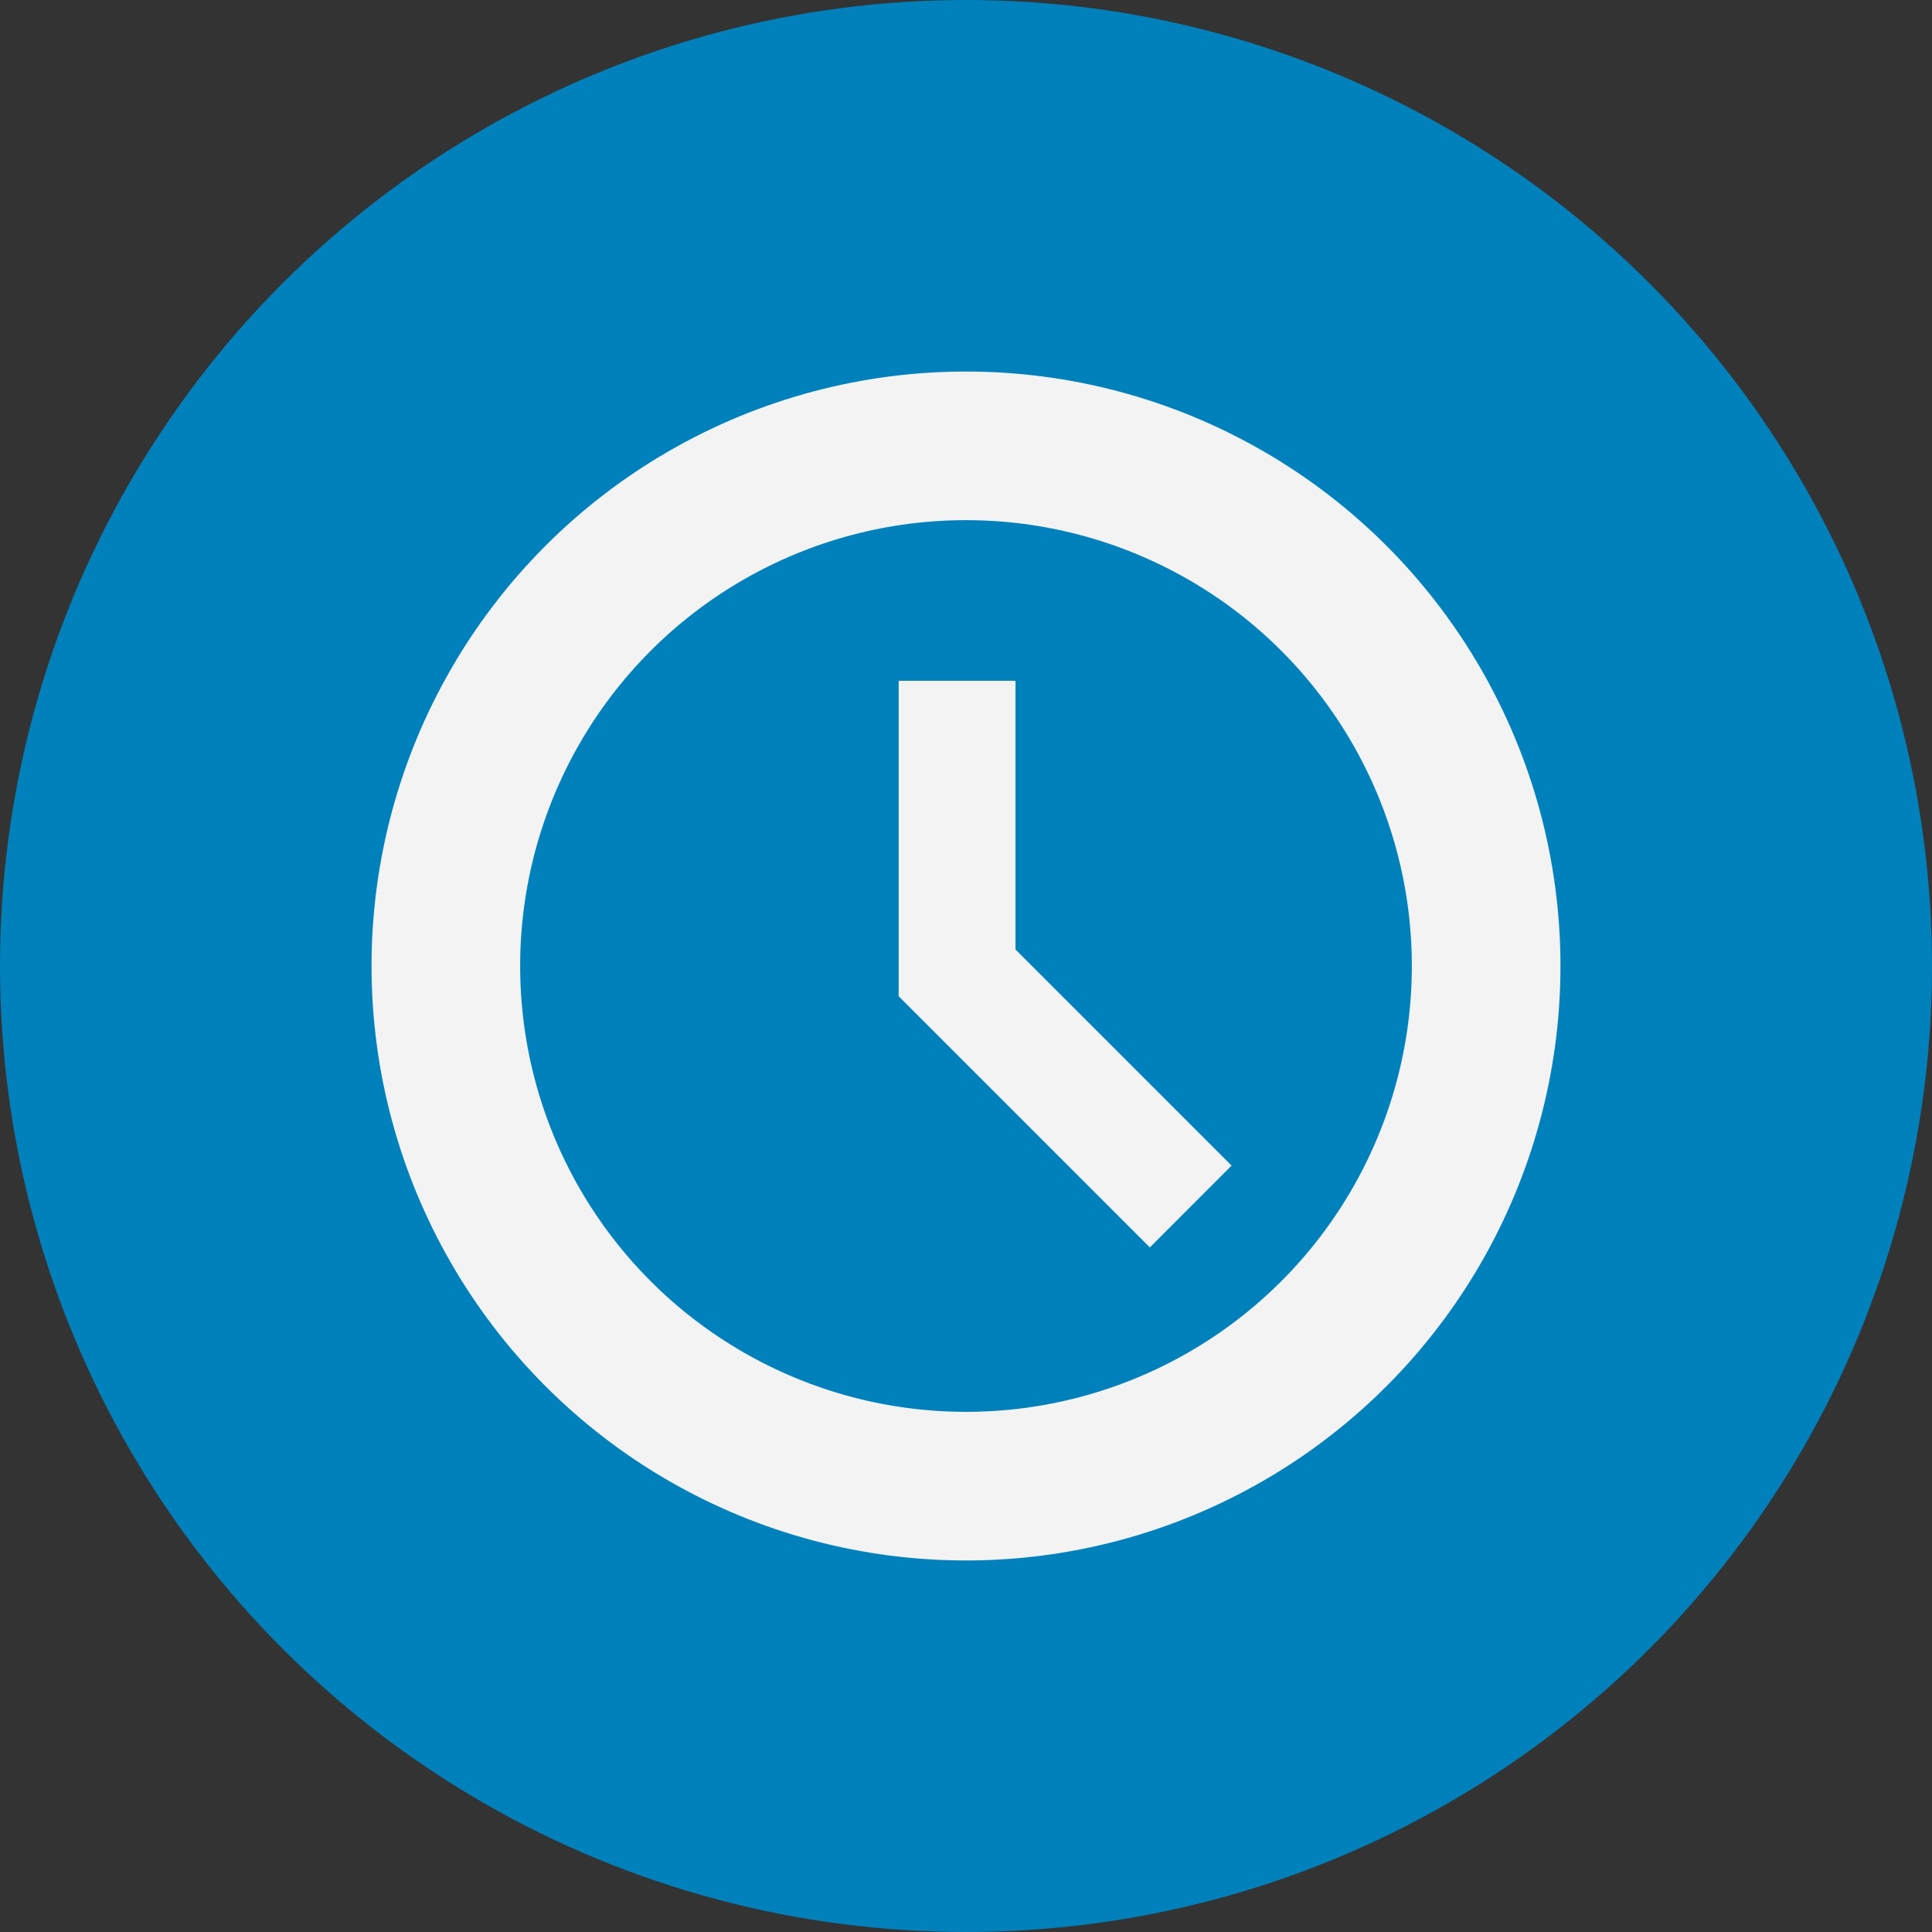
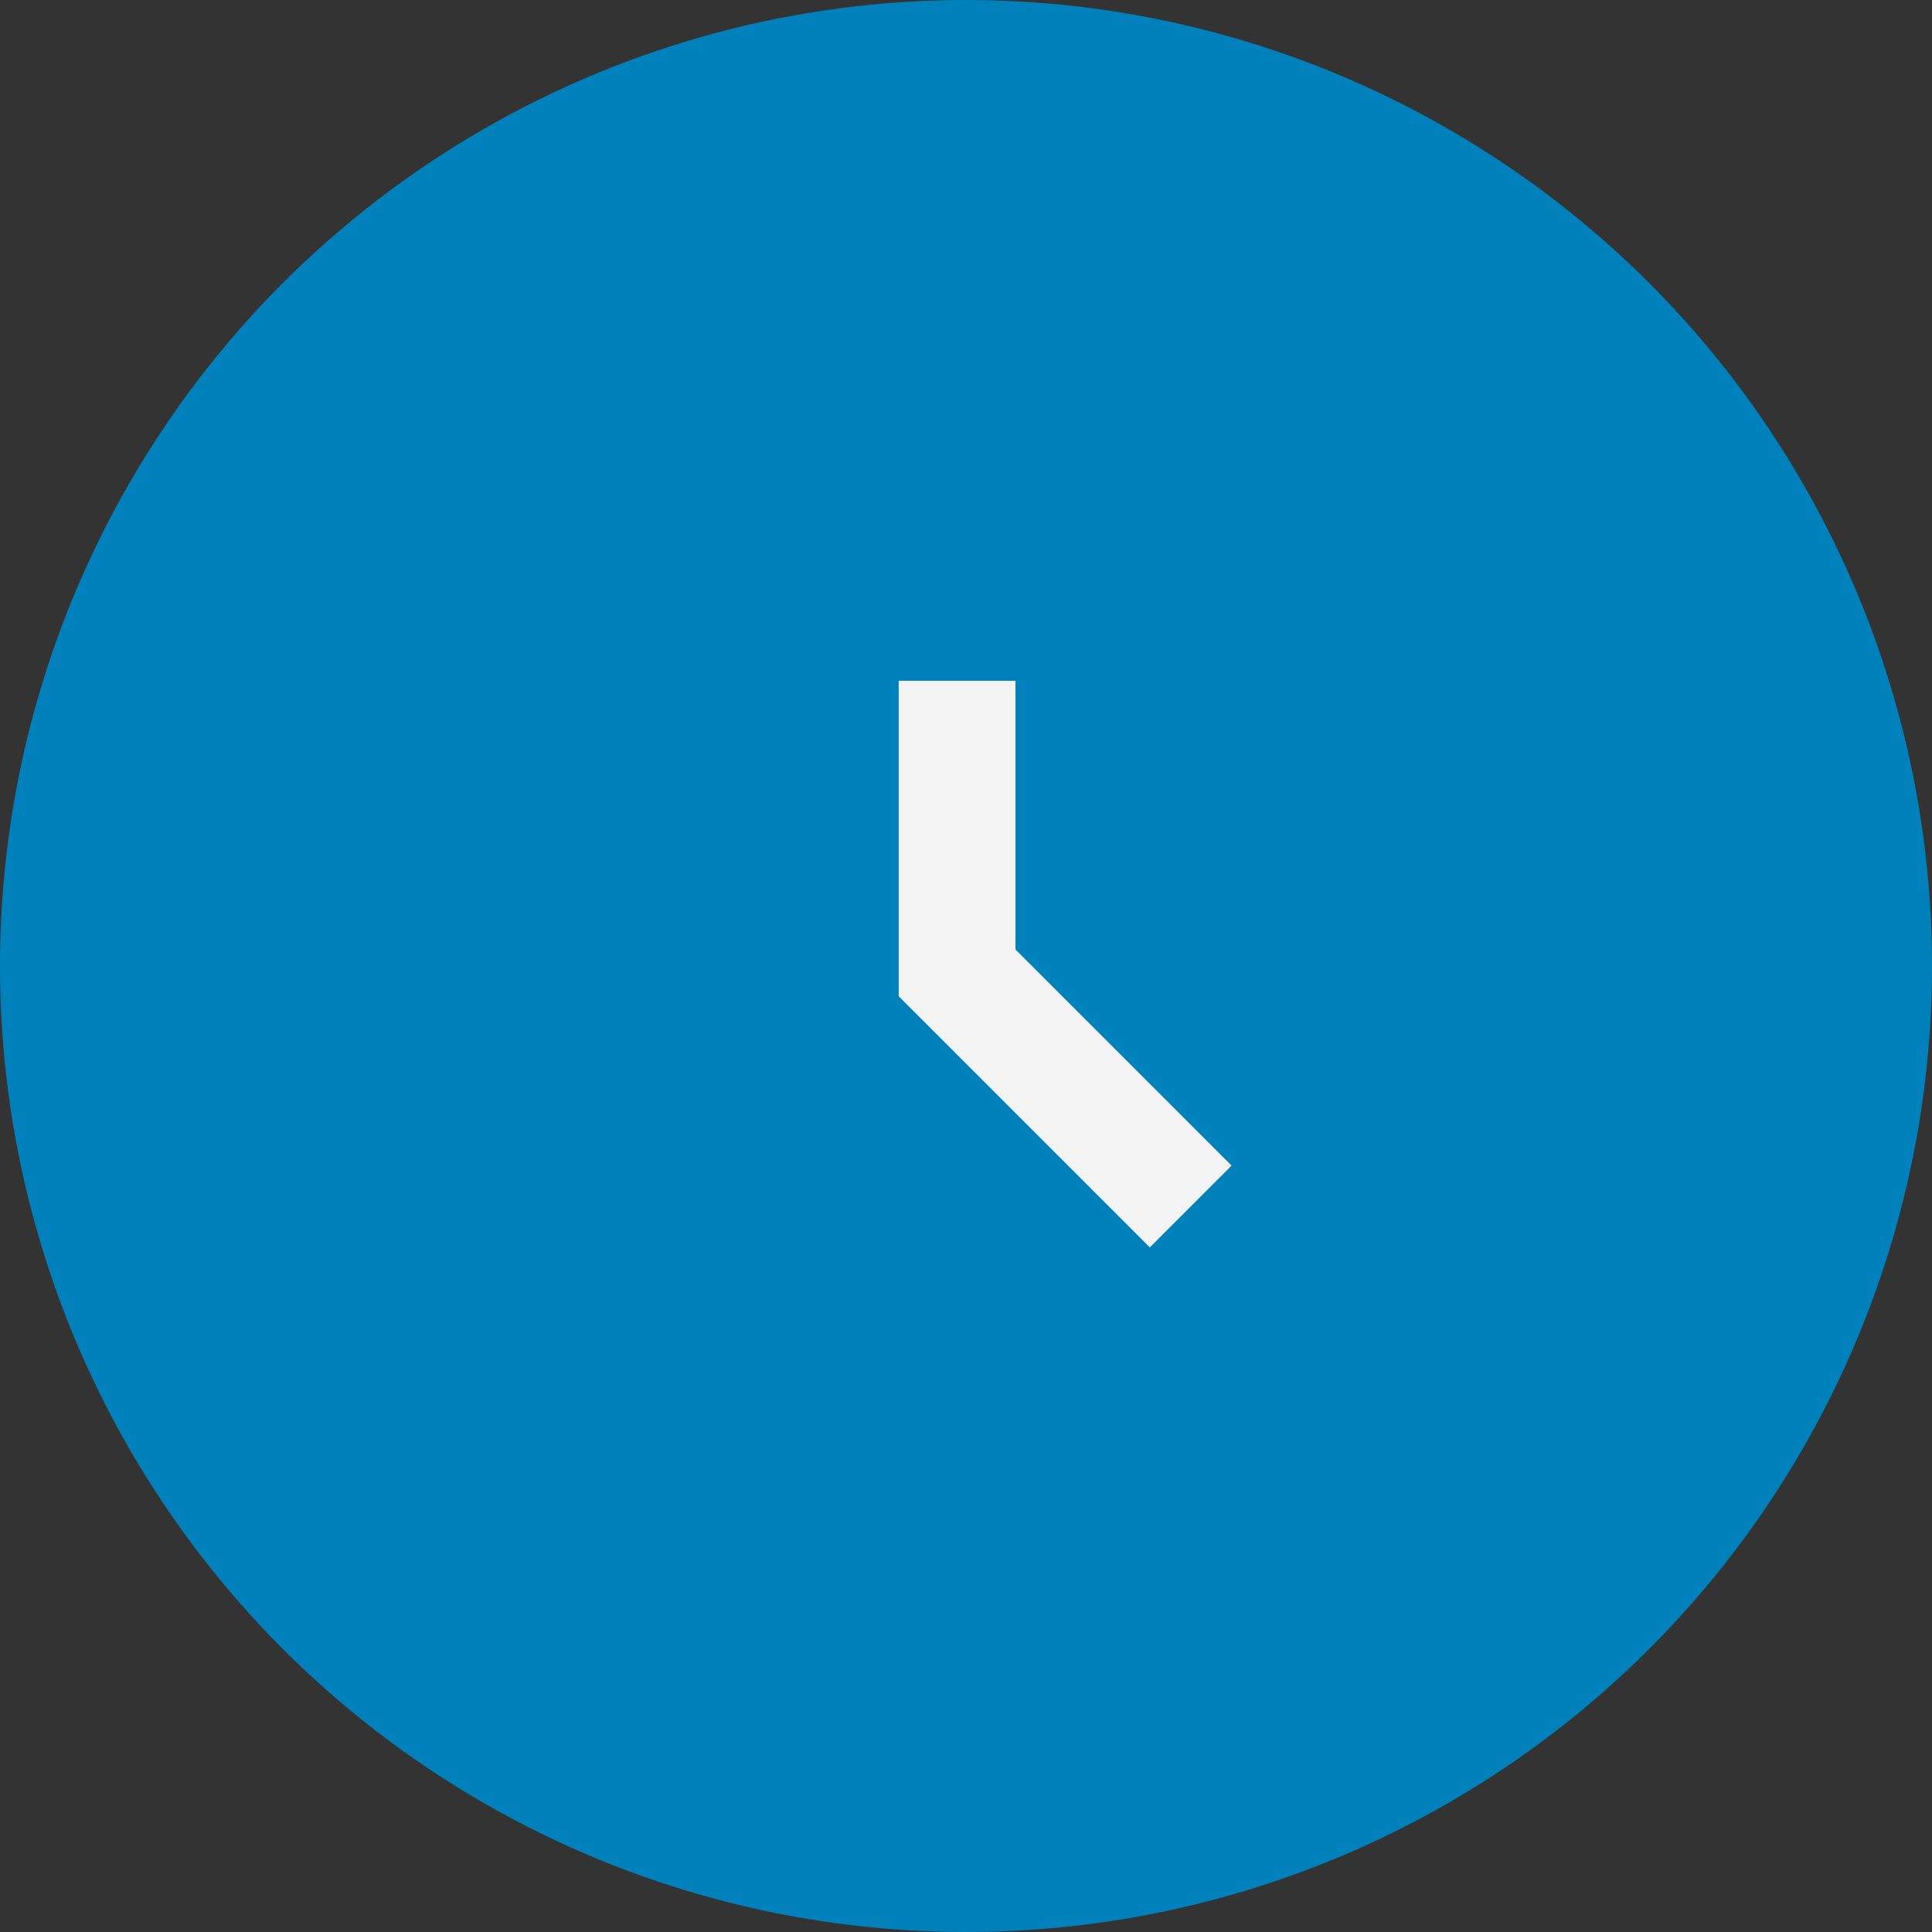
<svg xmlns="http://www.w3.org/2000/svg" width="26" height="26" viewBox="0 0 26 26" fill="none">
  <rect x="0" y="0" width="26" height="26" fill="#333333" stroke="none" />
  <circle cx="13" cy="13" r="13" fill="#0081BC" />
-   <path d="M15.474 16.787L12.094 13.407V9.162H13.666V12.778L16.574 15.686L15.474 16.787Z" fill="#F3F3F3" />
-   <circle cx="13" cy="13" r="7" stroke="#F3F3F3" stroke-width="2" />
+   <path d="M15.474 16.787L12.094 13.407V9.162H13.666V12.778L16.574 15.686Z" fill="#F3F3F3" />
</svg>